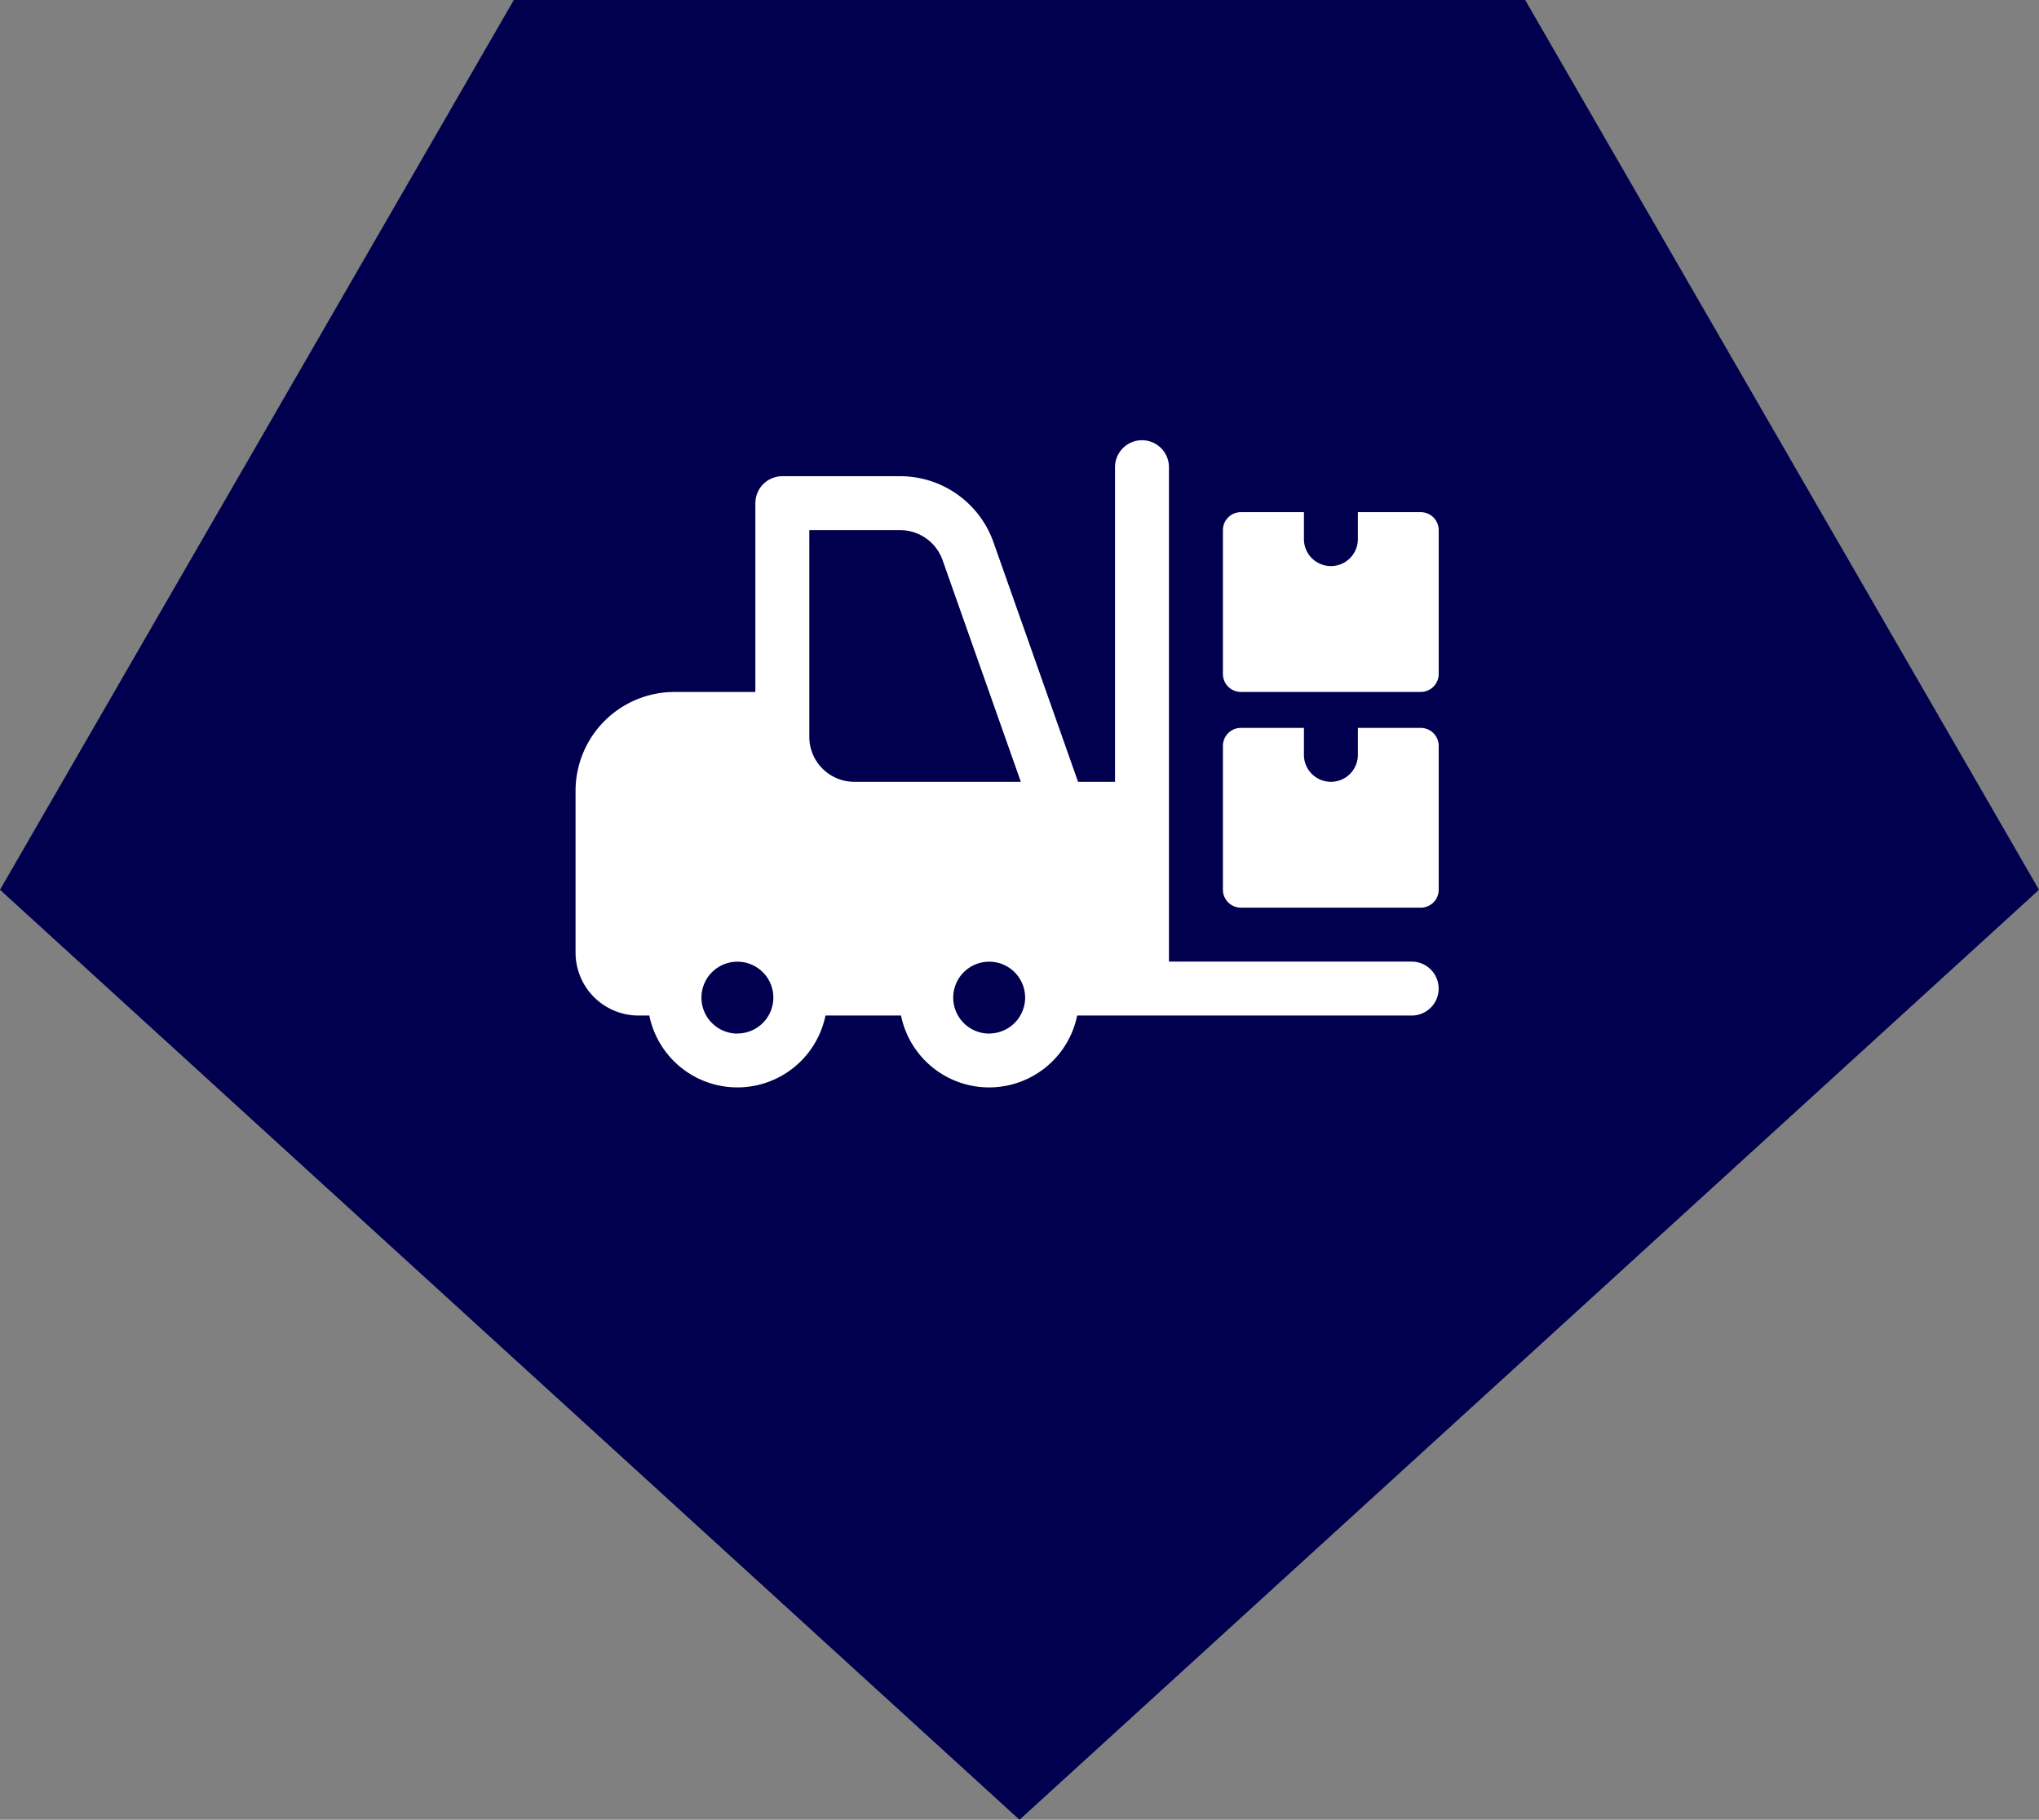
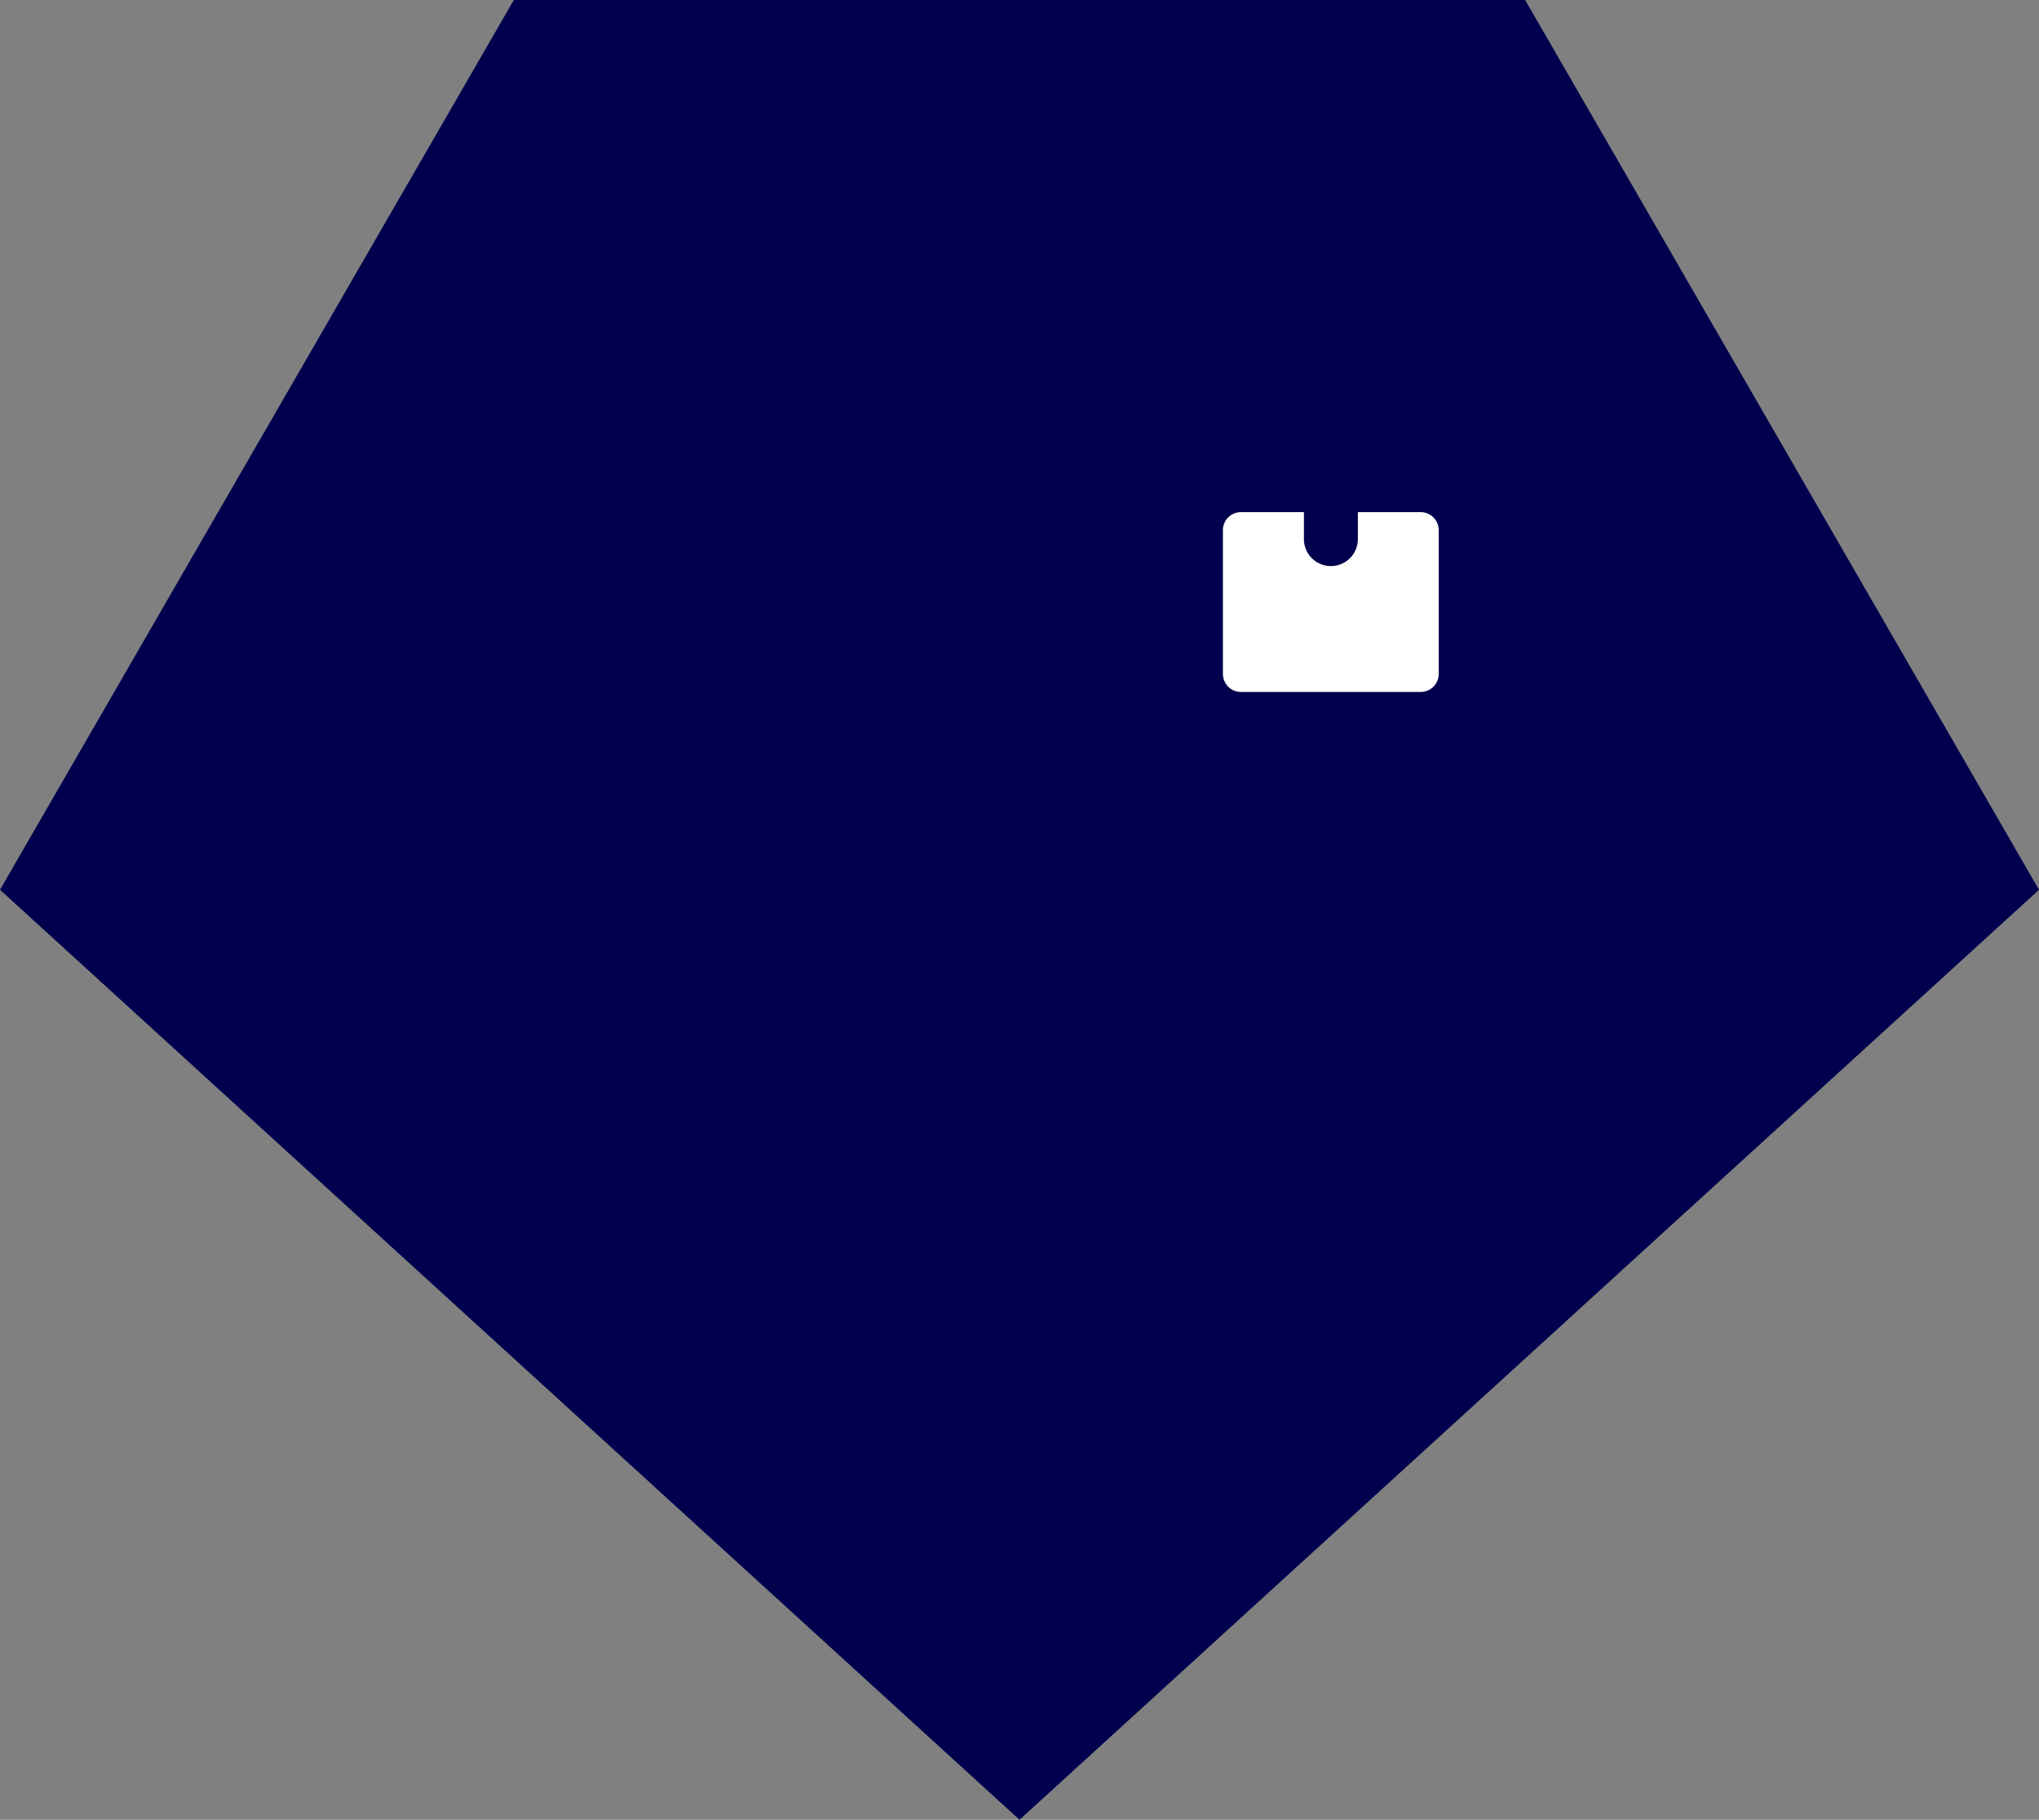
<svg xmlns="http://www.w3.org/2000/svg" width="101.228" height="90.365" viewBox="0 0 101.228 90.365">
  <rect x="0" y="0" width="101.228" height="90.365" fill="#808080" stroke="none" />
  <g id="Gruppe_139" data-name="Gruppe 139" transform="translate(-1110 -1894)">
    <path id="Logo-Form" d="M25.509,0,0,44.184,50.614,90.365l50.614-46.181L75.718,0Z" transform="translate(1110 1894)" fill="#00004e" />
    <g id="Logistik" transform="translate(1138.574 1912.861)">
-       <path id="Pfad_3079" data-name="Pfad 3079" d="M41.512,28.889H29.46V4.339a1.339,1.339,0,0,0-2.678,0V19.962H24.947l-4.2-11.9a4.915,4.915,0,0,0-4.63-3.276H10.267A1.34,1.34,0,0,0,8.927,6.125V15.5H4.91A4.914,4.914,0,0,0,0,20.408v8.035a3.128,3.128,0,0,0,3.125,3.125h.537a4.463,4.463,0,0,0,8.745,0h3.751a4.463,4.463,0,0,0,8.745,0H41.511a1.339,1.339,0,0,0,0-2.678ZM11.606,7.464h4.51a2.235,2.235,0,0,1,2.105,1.489l3.885,11.009H13.837a2.235,2.235,0,0,1-2.232-2.232V7.464Zm-3.571,25A1.785,1.785,0,1,1,9.82,30.675,1.787,1.787,0,0,1,8.035,32.46Zm12.5,0a1.785,1.785,0,1,1,1.785-1.785A1.787,1.787,0,0,1,20.533,32.46Z" fill="#fff" />
-       <path id="Pfad_3080" data-name="Pfad 3080" d="M24.7,11v1.339a1.339,1.339,0,0,1-2.678,0V11H18.893a.893.893,0,0,0-.893.893v7.142a.893.893,0,0,0,.893.893H27.82a.893.893,0,0,0,.893-.893V11.893A.893.893,0,0,0,27.82,11Z" transform="translate(14.139 6.284)" fill="#fff" />
      <path id="Pfad_3081" data-name="Pfad 3081" d="M24.7,5V6.339a1.339,1.339,0,0,1-2.678,0V5H18.893A.893.893,0,0,0,18,5.893v7.142a.893.893,0,0,0,.893.893H27.82a.893.893,0,0,0,.893-.893V5.893A.893.893,0,0,0,27.82,5Z" transform="translate(14.139 1.571)" fill="#fff" />
    </g>
  </g>
</svg>